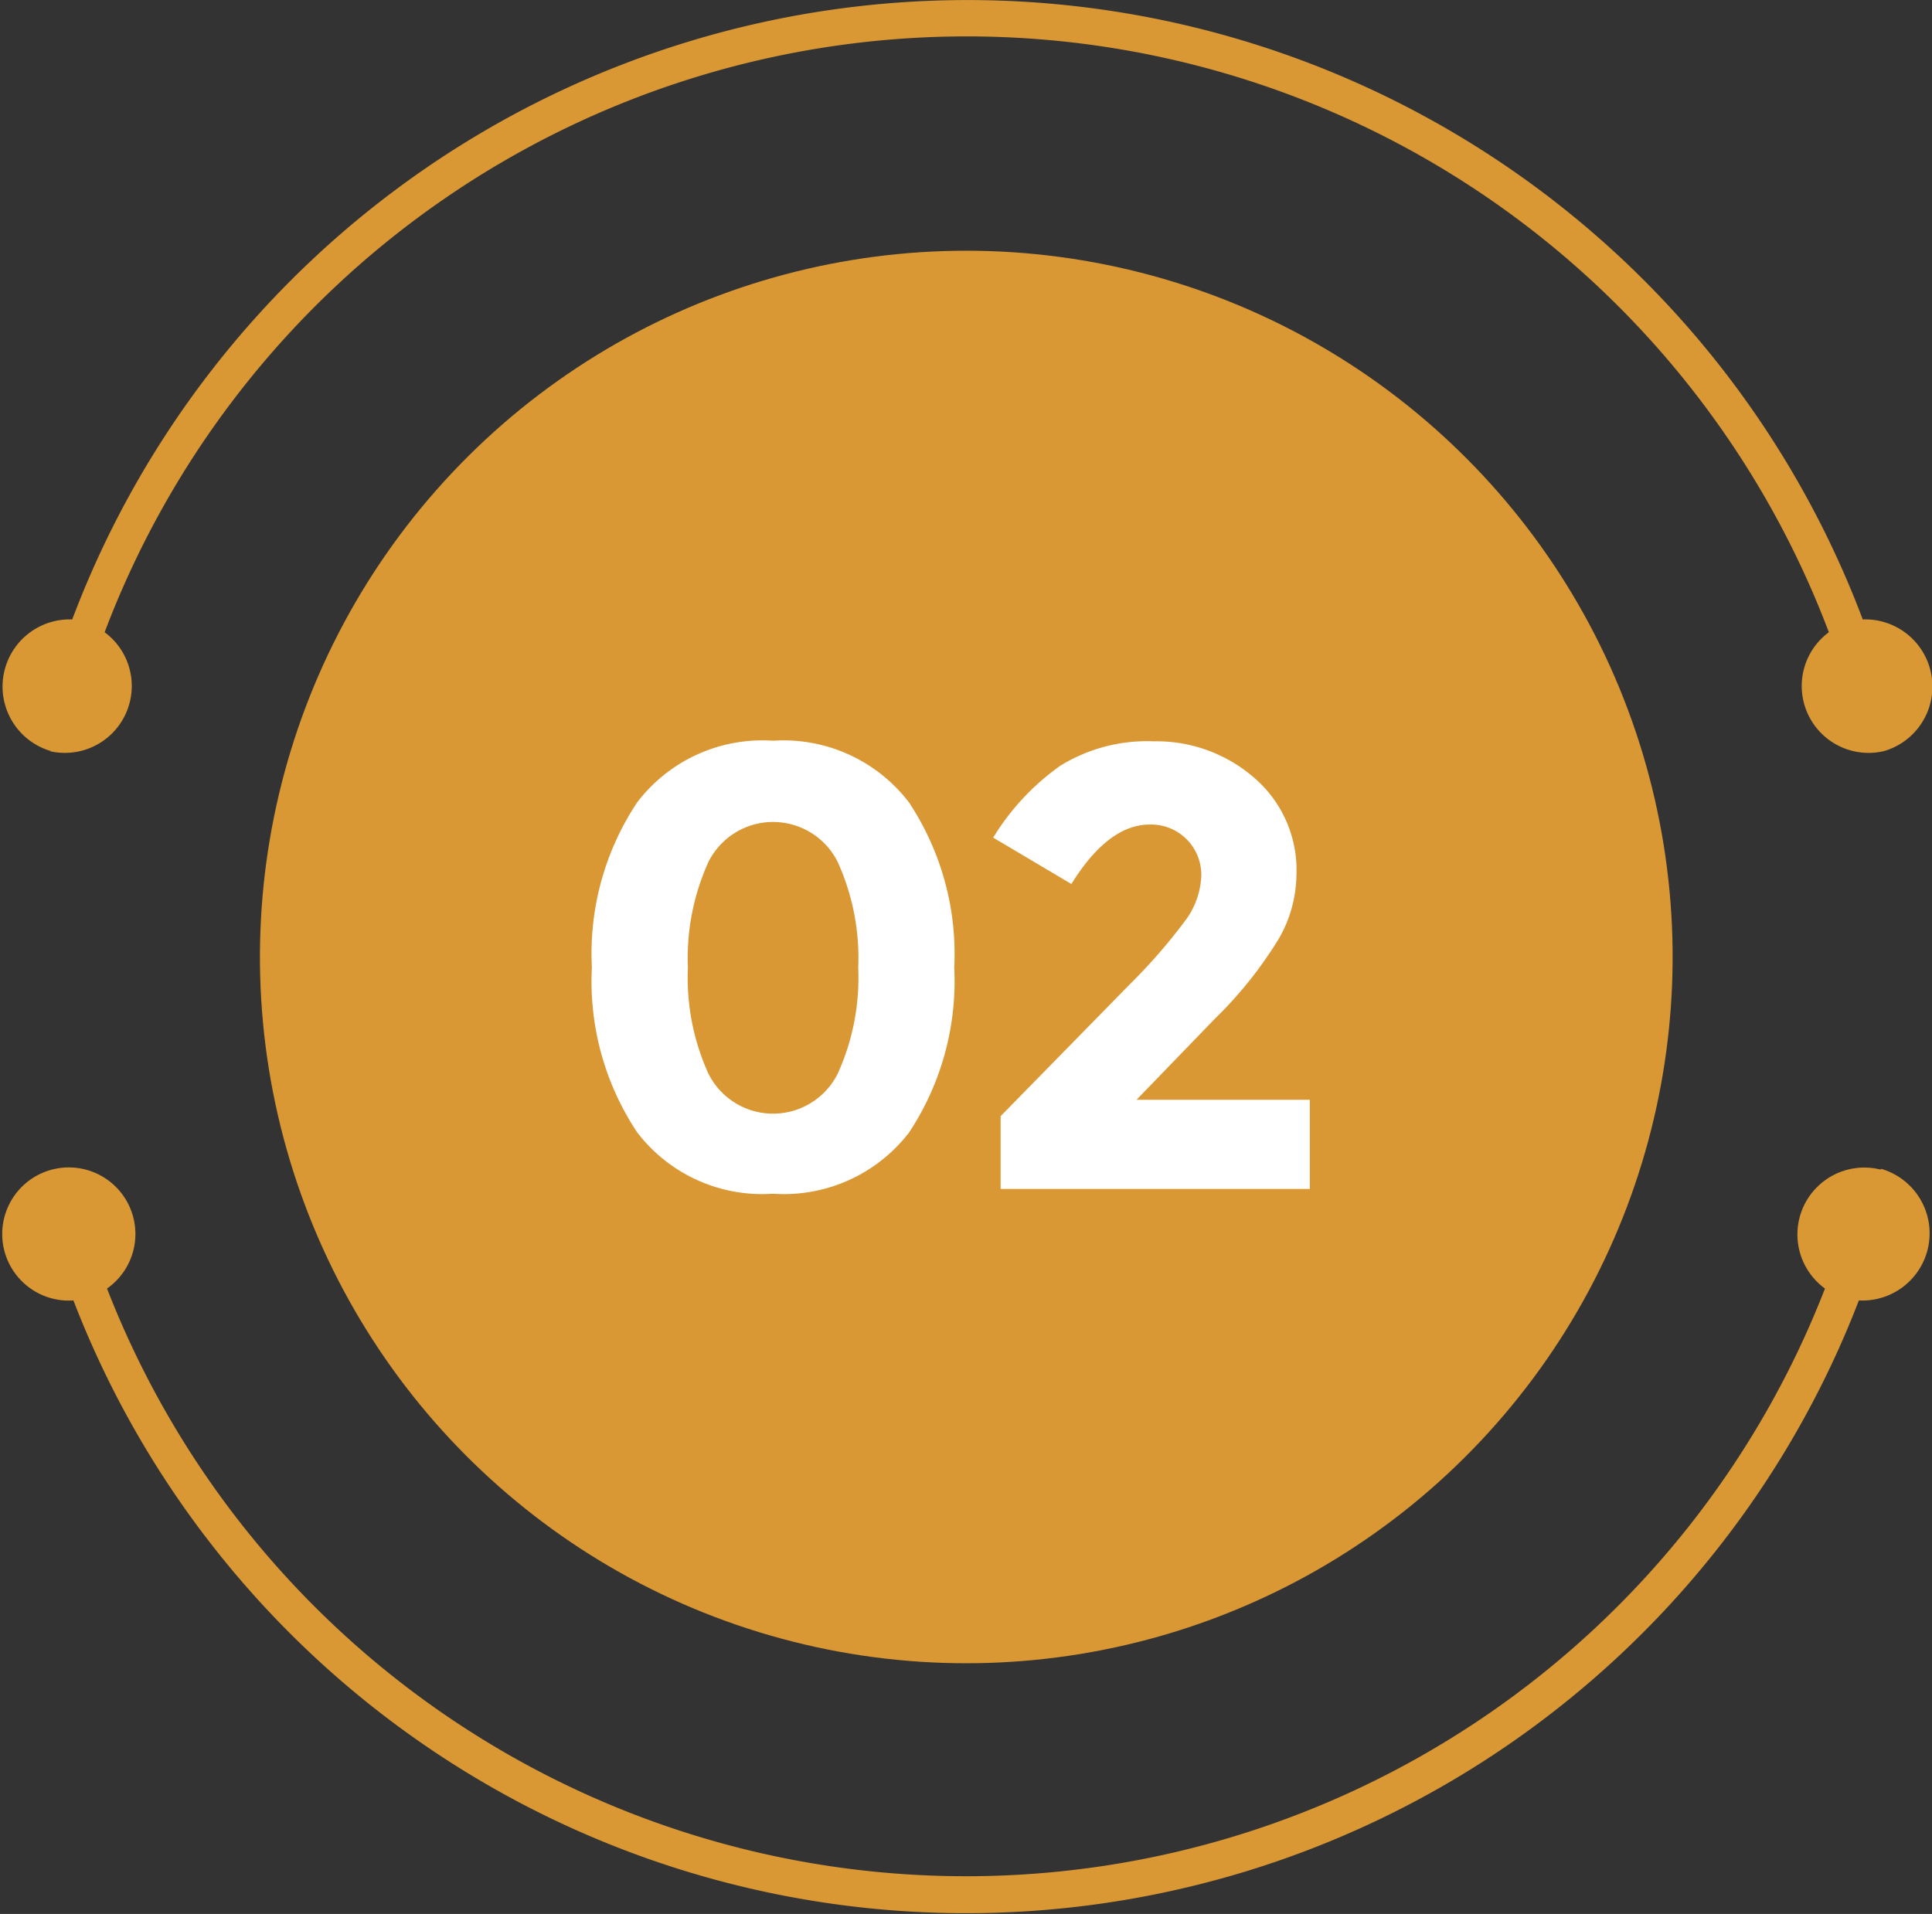
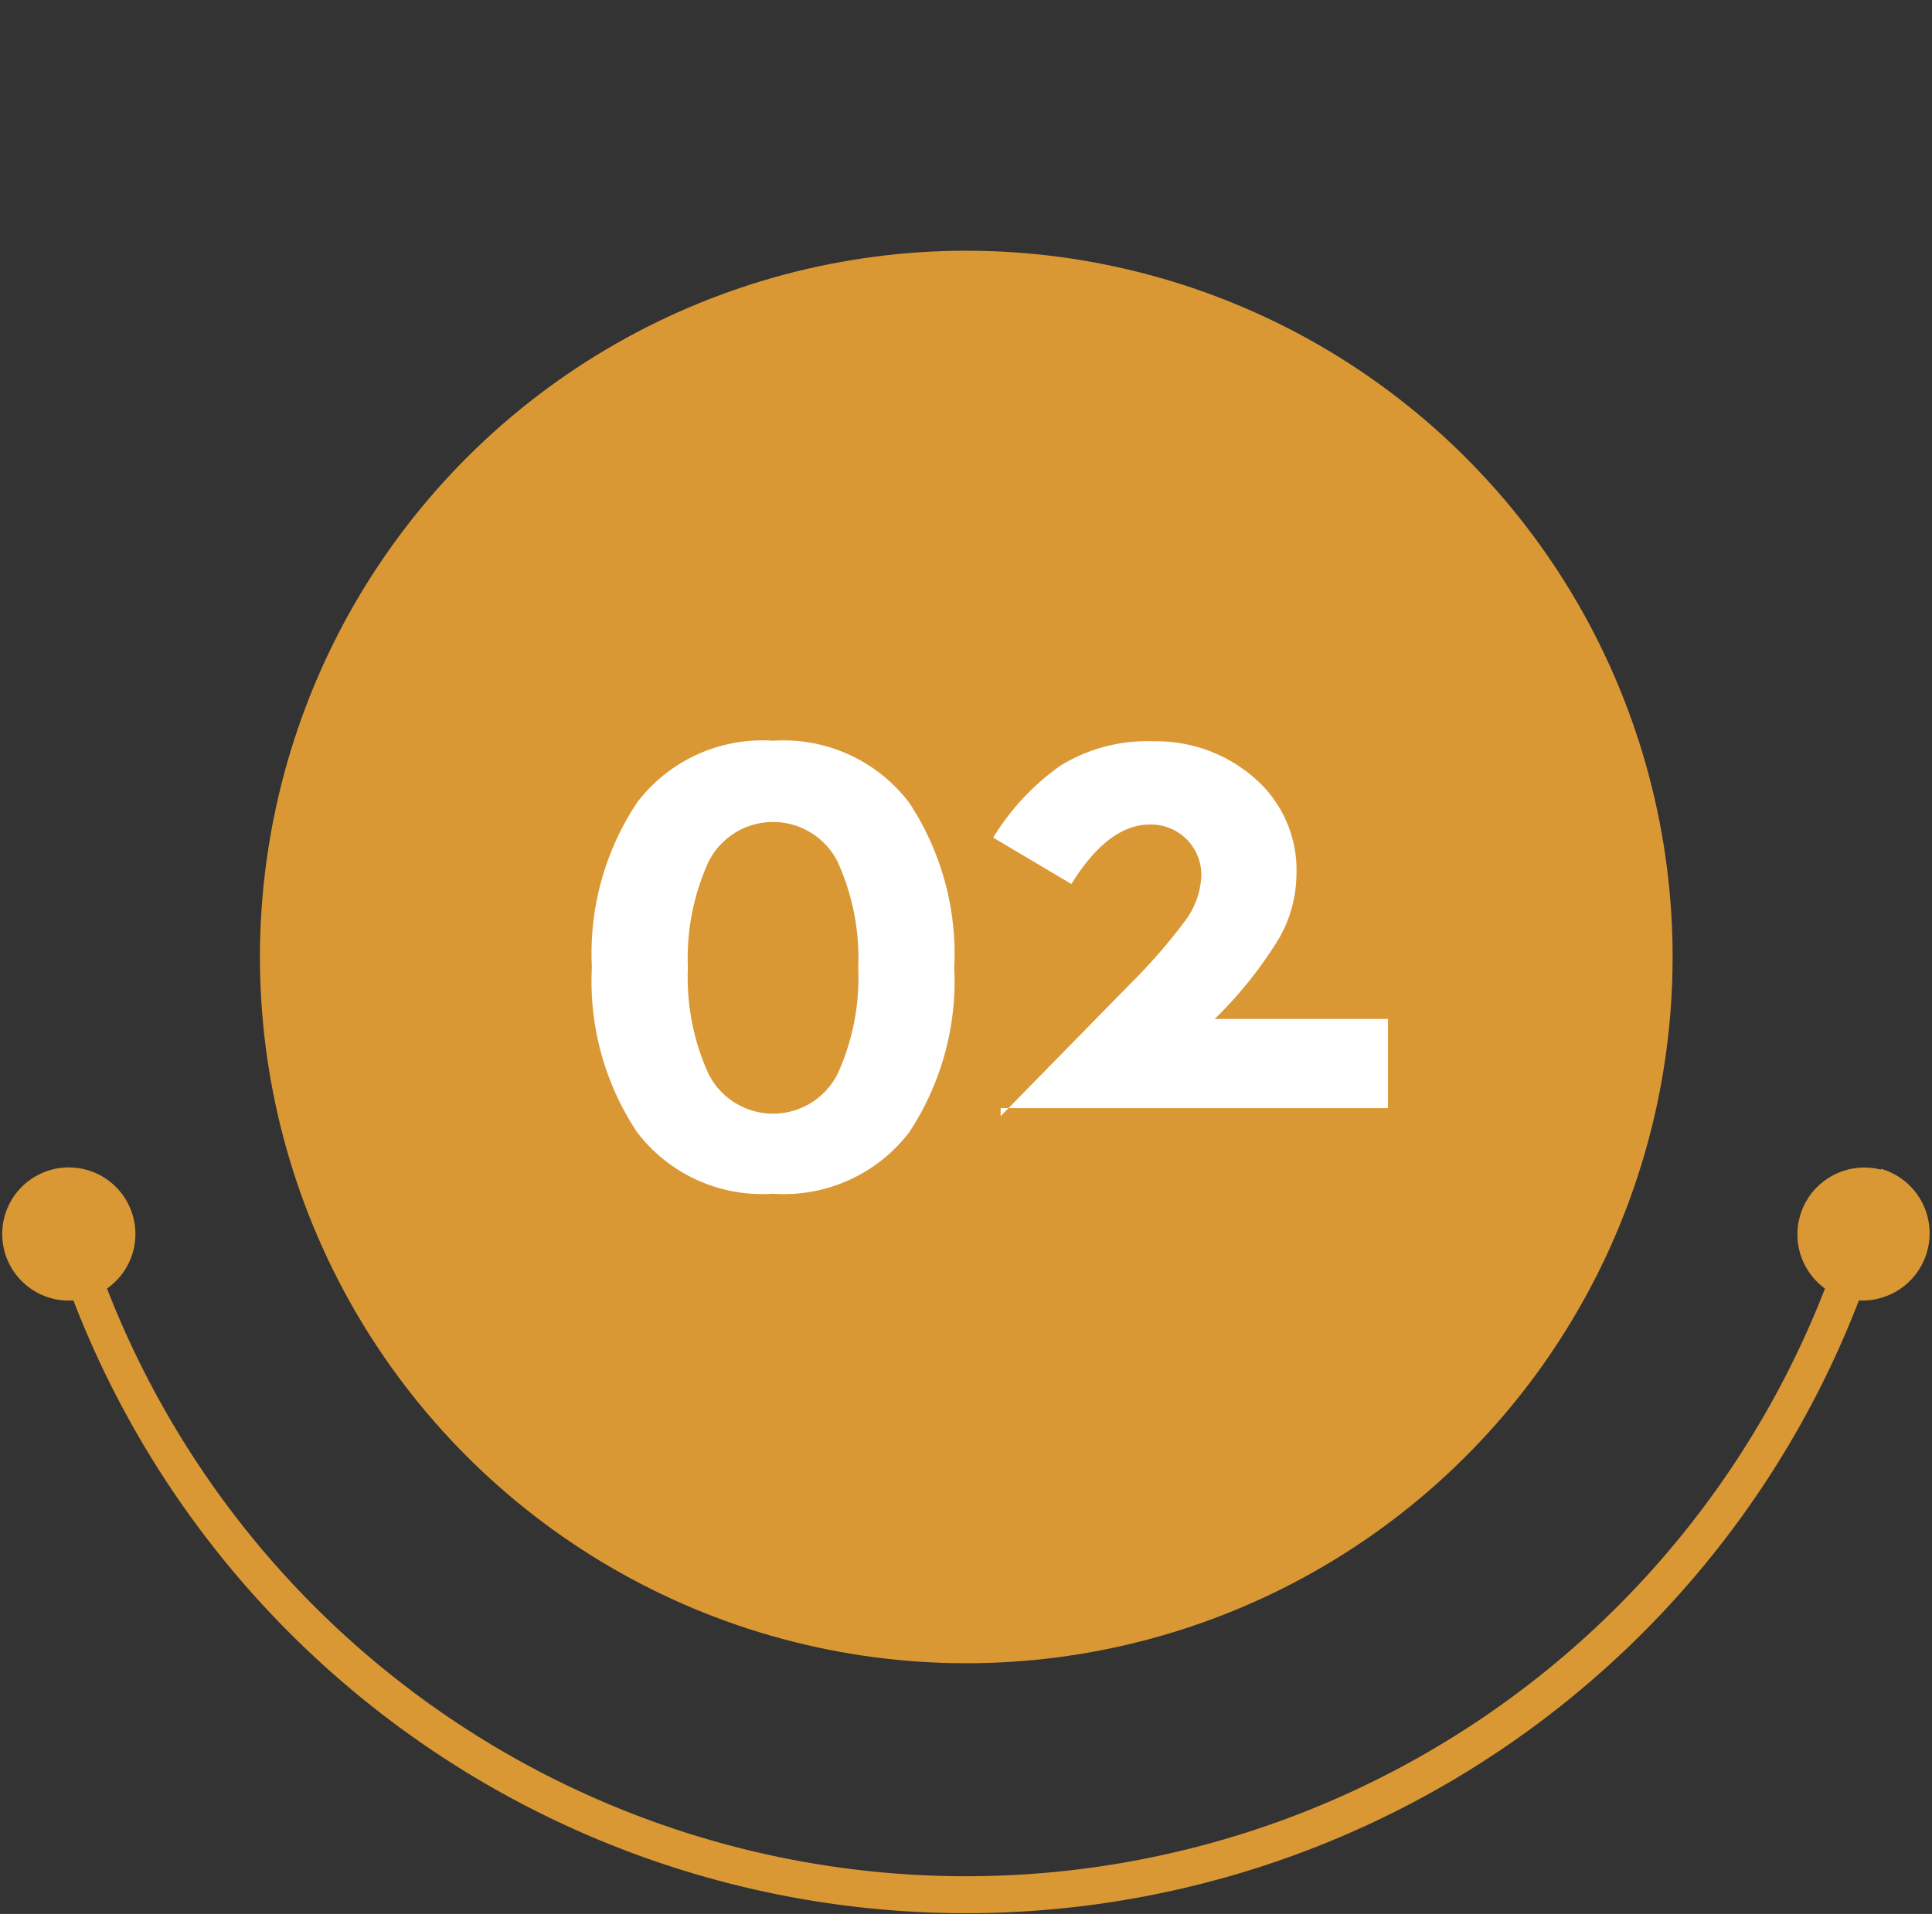
<svg xmlns="http://www.w3.org/2000/svg" viewBox="0 0 64.99 64.39">
  <rect x="0" y="0" width="64.99" height="64.39" fill="#333333" stroke="none" />
  <defs>
    <style>.cls-1{fill:#da9835;}.cls-2{fill:#fff;}</style>
  </defs>
  <g id="Layer_2" data-name="Layer 2">
    <g id="Layer_1-2" data-name="Layer 1">
      <circle class="cls-1" cx="32.5" cy="32.2" r="23.76" transform="translate(-6.3 56.43) rotate(-76.72)" />
-       <path class="cls-1" d="M1.67,25.27a2.25,2.25,0,0,0,1.85-4,31,31,0,0,1,58,0,2.25,2.25,0,0,0,1.85,4,2.26,2.26,0,0,0-.71-4.43,32.18,32.18,0,0,0-60.23,0,2.26,2.26,0,0,0-.71,4.43Z" />
      <path class="cls-1" d="M63.27,39.35a2.25,2.25,0,0,0-1.88,4,31,31,0,0,1-57.79,0,2.24,2.24,0,1,0-1.13.4,32.18,32.18,0,0,0,60.06,0,2.26,2.26,0,0,0,.74-4.43Z" />
      <path class="cls-2" d="M26,40.16a5.29,5.29,0,0,1-4.57-2.07,9.17,9.17,0,0,1-1.52-5.55A9.17,9.17,0,0,1,21.43,27,5.29,5.29,0,0,1,26,24.92,5.31,5.31,0,0,1,30.58,27a9.24,9.24,0,0,1,1.52,5.55,9.24,9.24,0,0,1-1.52,5.55A5.31,5.31,0,0,1,26,40.16ZM23.83,29a7.83,7.83,0,0,0-.69,3.56,7.8,7.8,0,0,0,.69,3.56,2.43,2.43,0,0,0,4.35,0,7.8,7.8,0,0,0,.69-3.56A7.83,7.83,0,0,0,28.18,29a2.43,2.43,0,0,0-4.35,0Z" />
-       <path class="cls-2" d="M39.85,31a2.7,2.7,0,0,0,.56-1.53,1.69,1.69,0,0,0-1.73-1.73q-1.4,0-2.64,2l-2.63-1.56a8.17,8.17,0,0,1,2.26-2.42,5.55,5.55,0,0,1,3.14-.82,5,5,0,0,1,3.36,1.21,4.09,4.09,0,0,1,1.44,3.3A4.37,4.37,0,0,1,43,31.61a13.79,13.79,0,0,1-2.14,2.67L38.23,37h5.83v3H33.66V37.55L38,33.12A19,19,0,0,0,39.85,31Z" />
+       <path class="cls-2" d="M39.85,31a2.7,2.7,0,0,0,.56-1.53,1.69,1.69,0,0,0-1.73-1.73q-1.4,0-2.64,2l-2.63-1.56a8.17,8.17,0,0,1,2.26-2.42,5.55,5.55,0,0,1,3.14-.82,5,5,0,0,1,3.36,1.21,4.09,4.09,0,0,1,1.44,3.3A4.37,4.37,0,0,1,43,31.61a13.79,13.79,0,0,1-2.14,2.67h5.83v3H33.66V37.55L38,33.12A19,19,0,0,0,39.85,31Z" />
    </g>
  </g>
</svg>